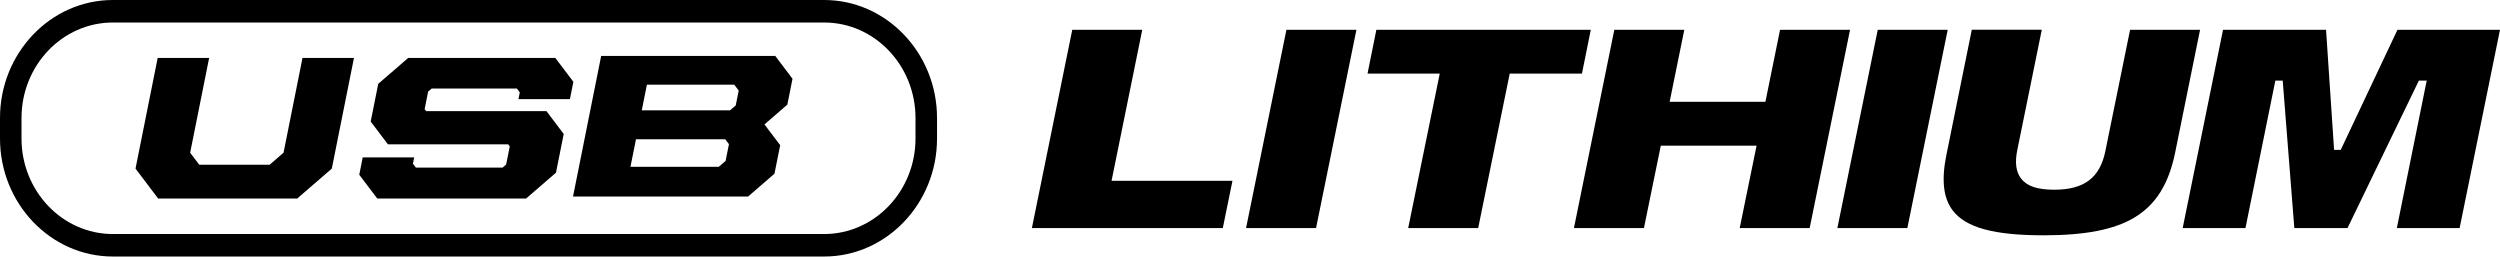
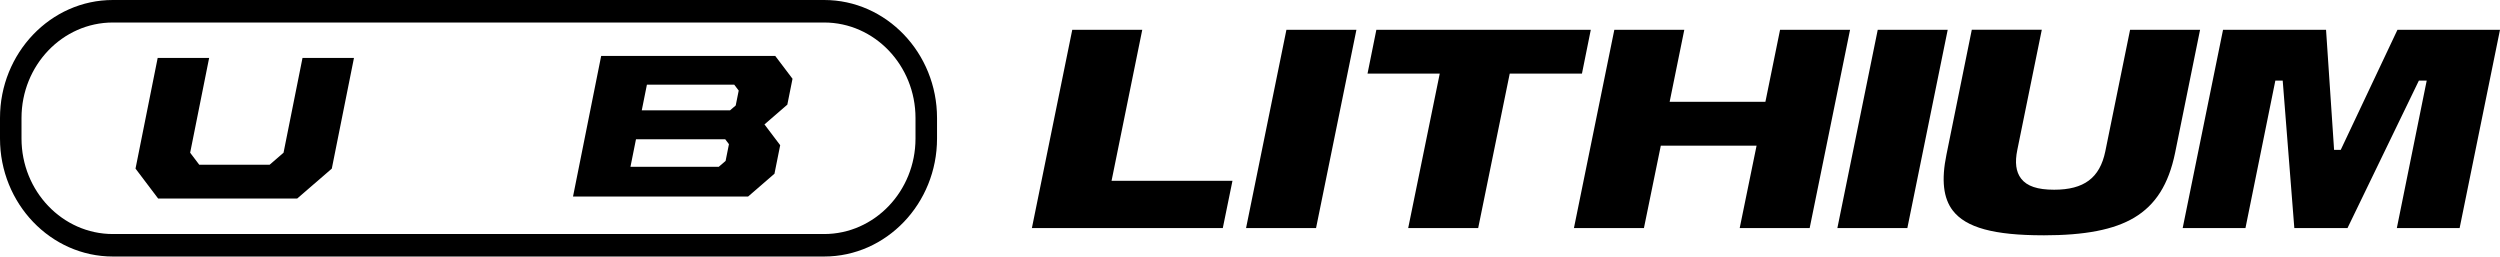
<svg xmlns="http://www.w3.org/2000/svg" fill="none" viewBox="0 0 2339 240" height="240" width="2339">
  <g clip-path="url(#clip0_217_643)">
    <path fill="black" d="M771.085 0H105.587C47.416 0 0 49.571 0 110.401V129.615C0 190.429 47.416 240 105.587 240H771.085C829.271 240 876.688 190.429 876.688 129.615V110.401C876.688 49.571 829.271 0 771.085 0ZM771.085 21.057C818.2 21.057 856.546 61.129 856.546 110.401V129.615C856.546 178.871 818.2 218.959 771.085 218.959H105.587C58.472 218.959 20.126 178.871 20.126 129.615V110.401C20.126 61.129 58.456 21.057 105.587 21.057H771.085Z" />
    <path fill="black" d="M126.793 157.747L147.523 54.221H195.67L177.911 142.884L186.425 154.127H252.268L265.278 142.884L283.021 54.221H331.168L310.438 157.747L278.017 185.779H147.983L126.793 157.747Z" />
-     <path fill="black" d="M336.125 163.476L339.366 147.268H387.513L386.337 153.18L389.069 156.8H470.225L473.545 153.927L476.945 136.972L475.499 135.062H362.97L346.816 113.706L353.884 78.433L381.889 54.221H519.58L536.45 76.54L533.209 92.732H485.062L486.333 86.454L483.585 82.817H403.89L400.57 85.674L397.298 102.081L398.743 103.991H511.272L527.411 125.347L520.167 161.566L492.147 185.779H352.995L336.125 163.476Z" />
    <path fill="black" d="M672.473 156.059L678.875 150.529L682.004 134.886L678.541 130.319H595.018L589.856 156.059H672.473ZM683.037 103.234L688.342 98.667L691.138 84.75L686.96 79.22H605.248L600.435 103.234H683.053H683.037ZM562.454 52.334H725.322L741.477 73.69L736.632 97.903L715.235 116.403L729.945 135.849L724.592 162.536L699.891 183.892H536.117L562.454 52.334Z" />
  </g>
  <path fill="black" d="M1039.97 169.133L1040.92 164.498L1068.7 27.857H1003.21L965.438 213.402H1144.05L1153.1 169.133H1044.52H1039.97Z" />
  <path fill="black" d="M1165.81 213.402H1231.29L1269.07 27.857H1203.58L1165.81 213.402Z" />
  <path fill="black" d="M1412.5 68.887H1415.47H1480.07L1488.35 27.857H1287.73L1279.45 68.887H1342.47H1347.02L1346.07 73.546L1317.5 213.402H1382.98L1411.87 71.938L1412.5 68.887Z" />
  <path fill="black" d="M1665.43 27.857L1652.34 92.204L1651.7 95.255H1648.74H1566.67H1562.12L1563.07 90.597L1575.83 27.857H1510.37L1472.57 213.402H1538.06L1553.23 139.312L1553.85 136.285H1556.83H1638.9H1643.45L1642.5 140.92L1627.66 213.402H1693.12L1730.92 27.857H1665.43Z" />
  <path fill="black" d="M1756.82 27.857L1719.04 213.402H1784.51L1822.28 27.857H1756.82Z" />
  <path fill="black" d="M1911.74 220.166C1950.81 220.166 1977.82 214.916 1996.75 203.659C2016.77 191.741 2028.94 172.491 2035 143.096L2058.39 27.858H1992.91L1969.7 141.724C1964.54 166.484 1949.79 177.504 1921.83 177.504C1906.22 177.504 1896.41 174.194 1890.93 167.075C1886.11 160.809 1884.96 151.988 1887.43 140.093L1910.3 27.834H1844.81L1821.1 144.68C1816.22 168.376 1818.16 185.521 1827.07 197.038C1839.4 213 1865.53 220.142 1911.74 220.142" />
  <path fill="black" d="M2243.07 27.857L2191.02 138.035L2190 140.187H2187.71H2187.19H2183.75L2183.53 136.592L2176.25 27.857H2079.88L2042.11 213.402H2100.85L2128.2 78.441L2128.81 75.391H2131.8H2132.32H2135.69L2135.98 78.914L2146.57 213.402H2196.31L2262.09 77.495L2263.11 75.391H2265.37H2265.89H2270.44L2269.49 80.026L2242.48 213.402H2301.22L2339 27.857H2243.07Z" />
  <defs>
    <clipPath id="clip0_217_643">
      <rect fill="white" height="240" width="876.688" />
    </clipPath>
  </defs>
</svg>